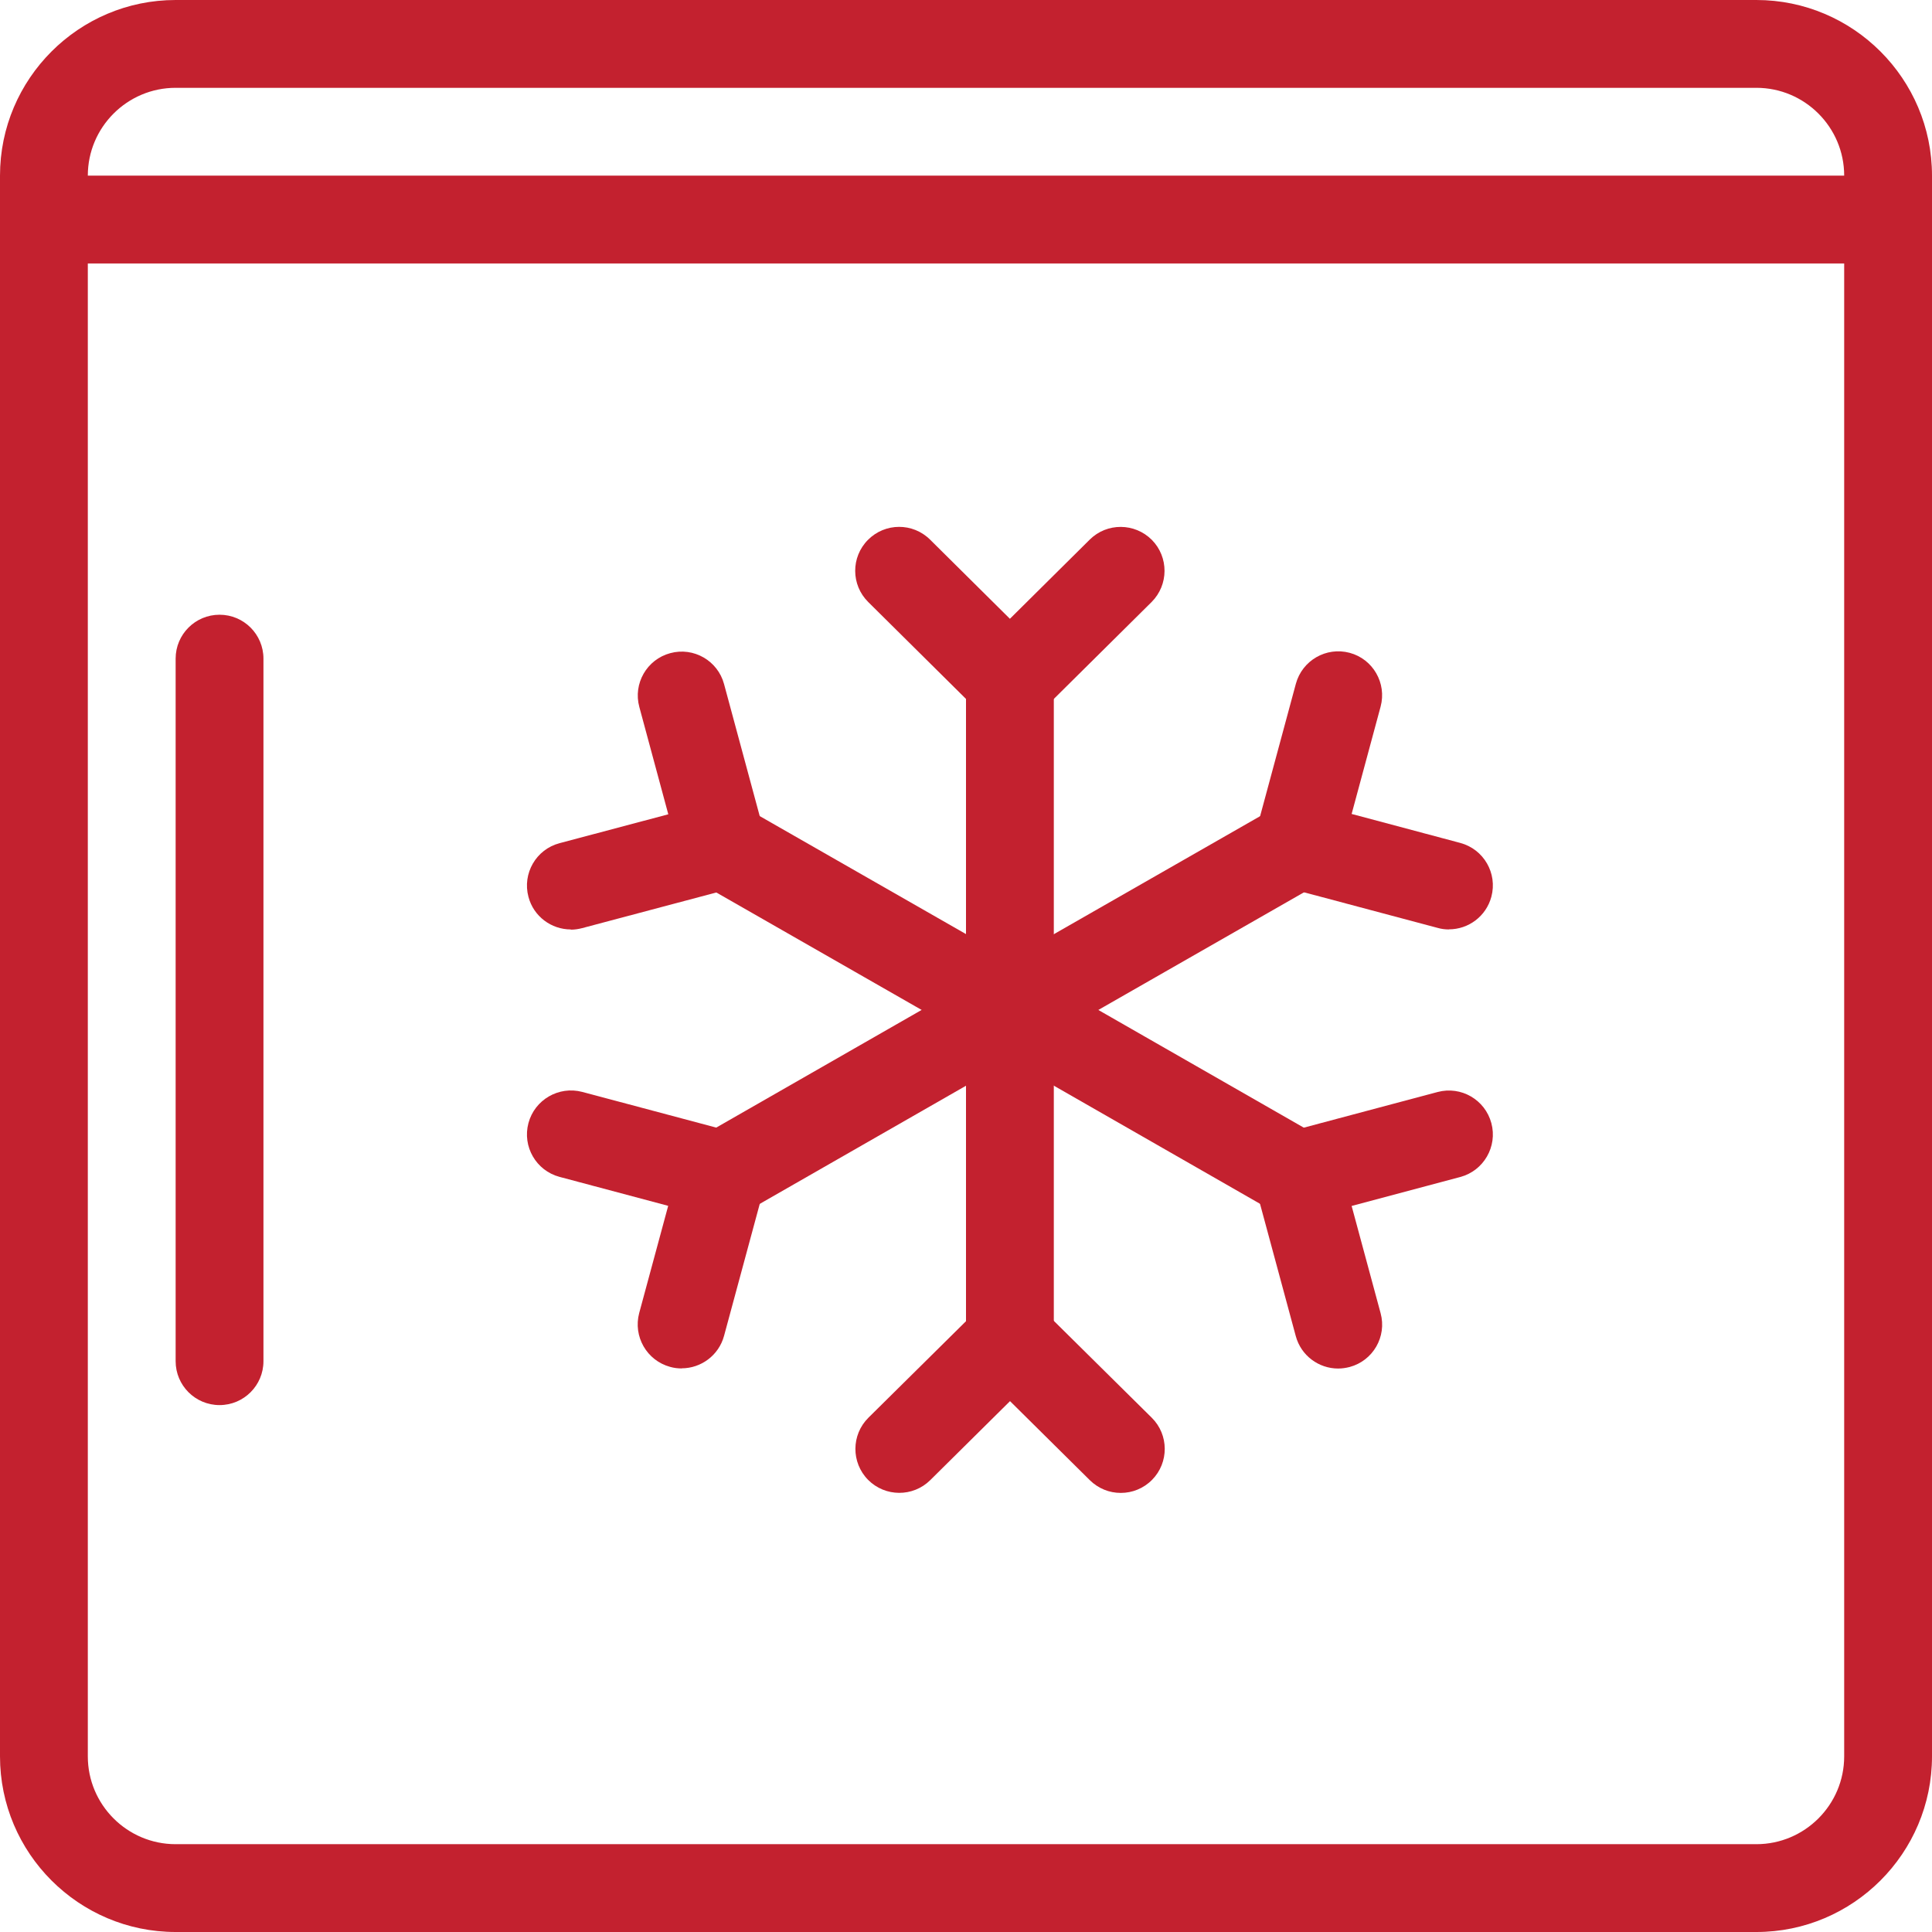
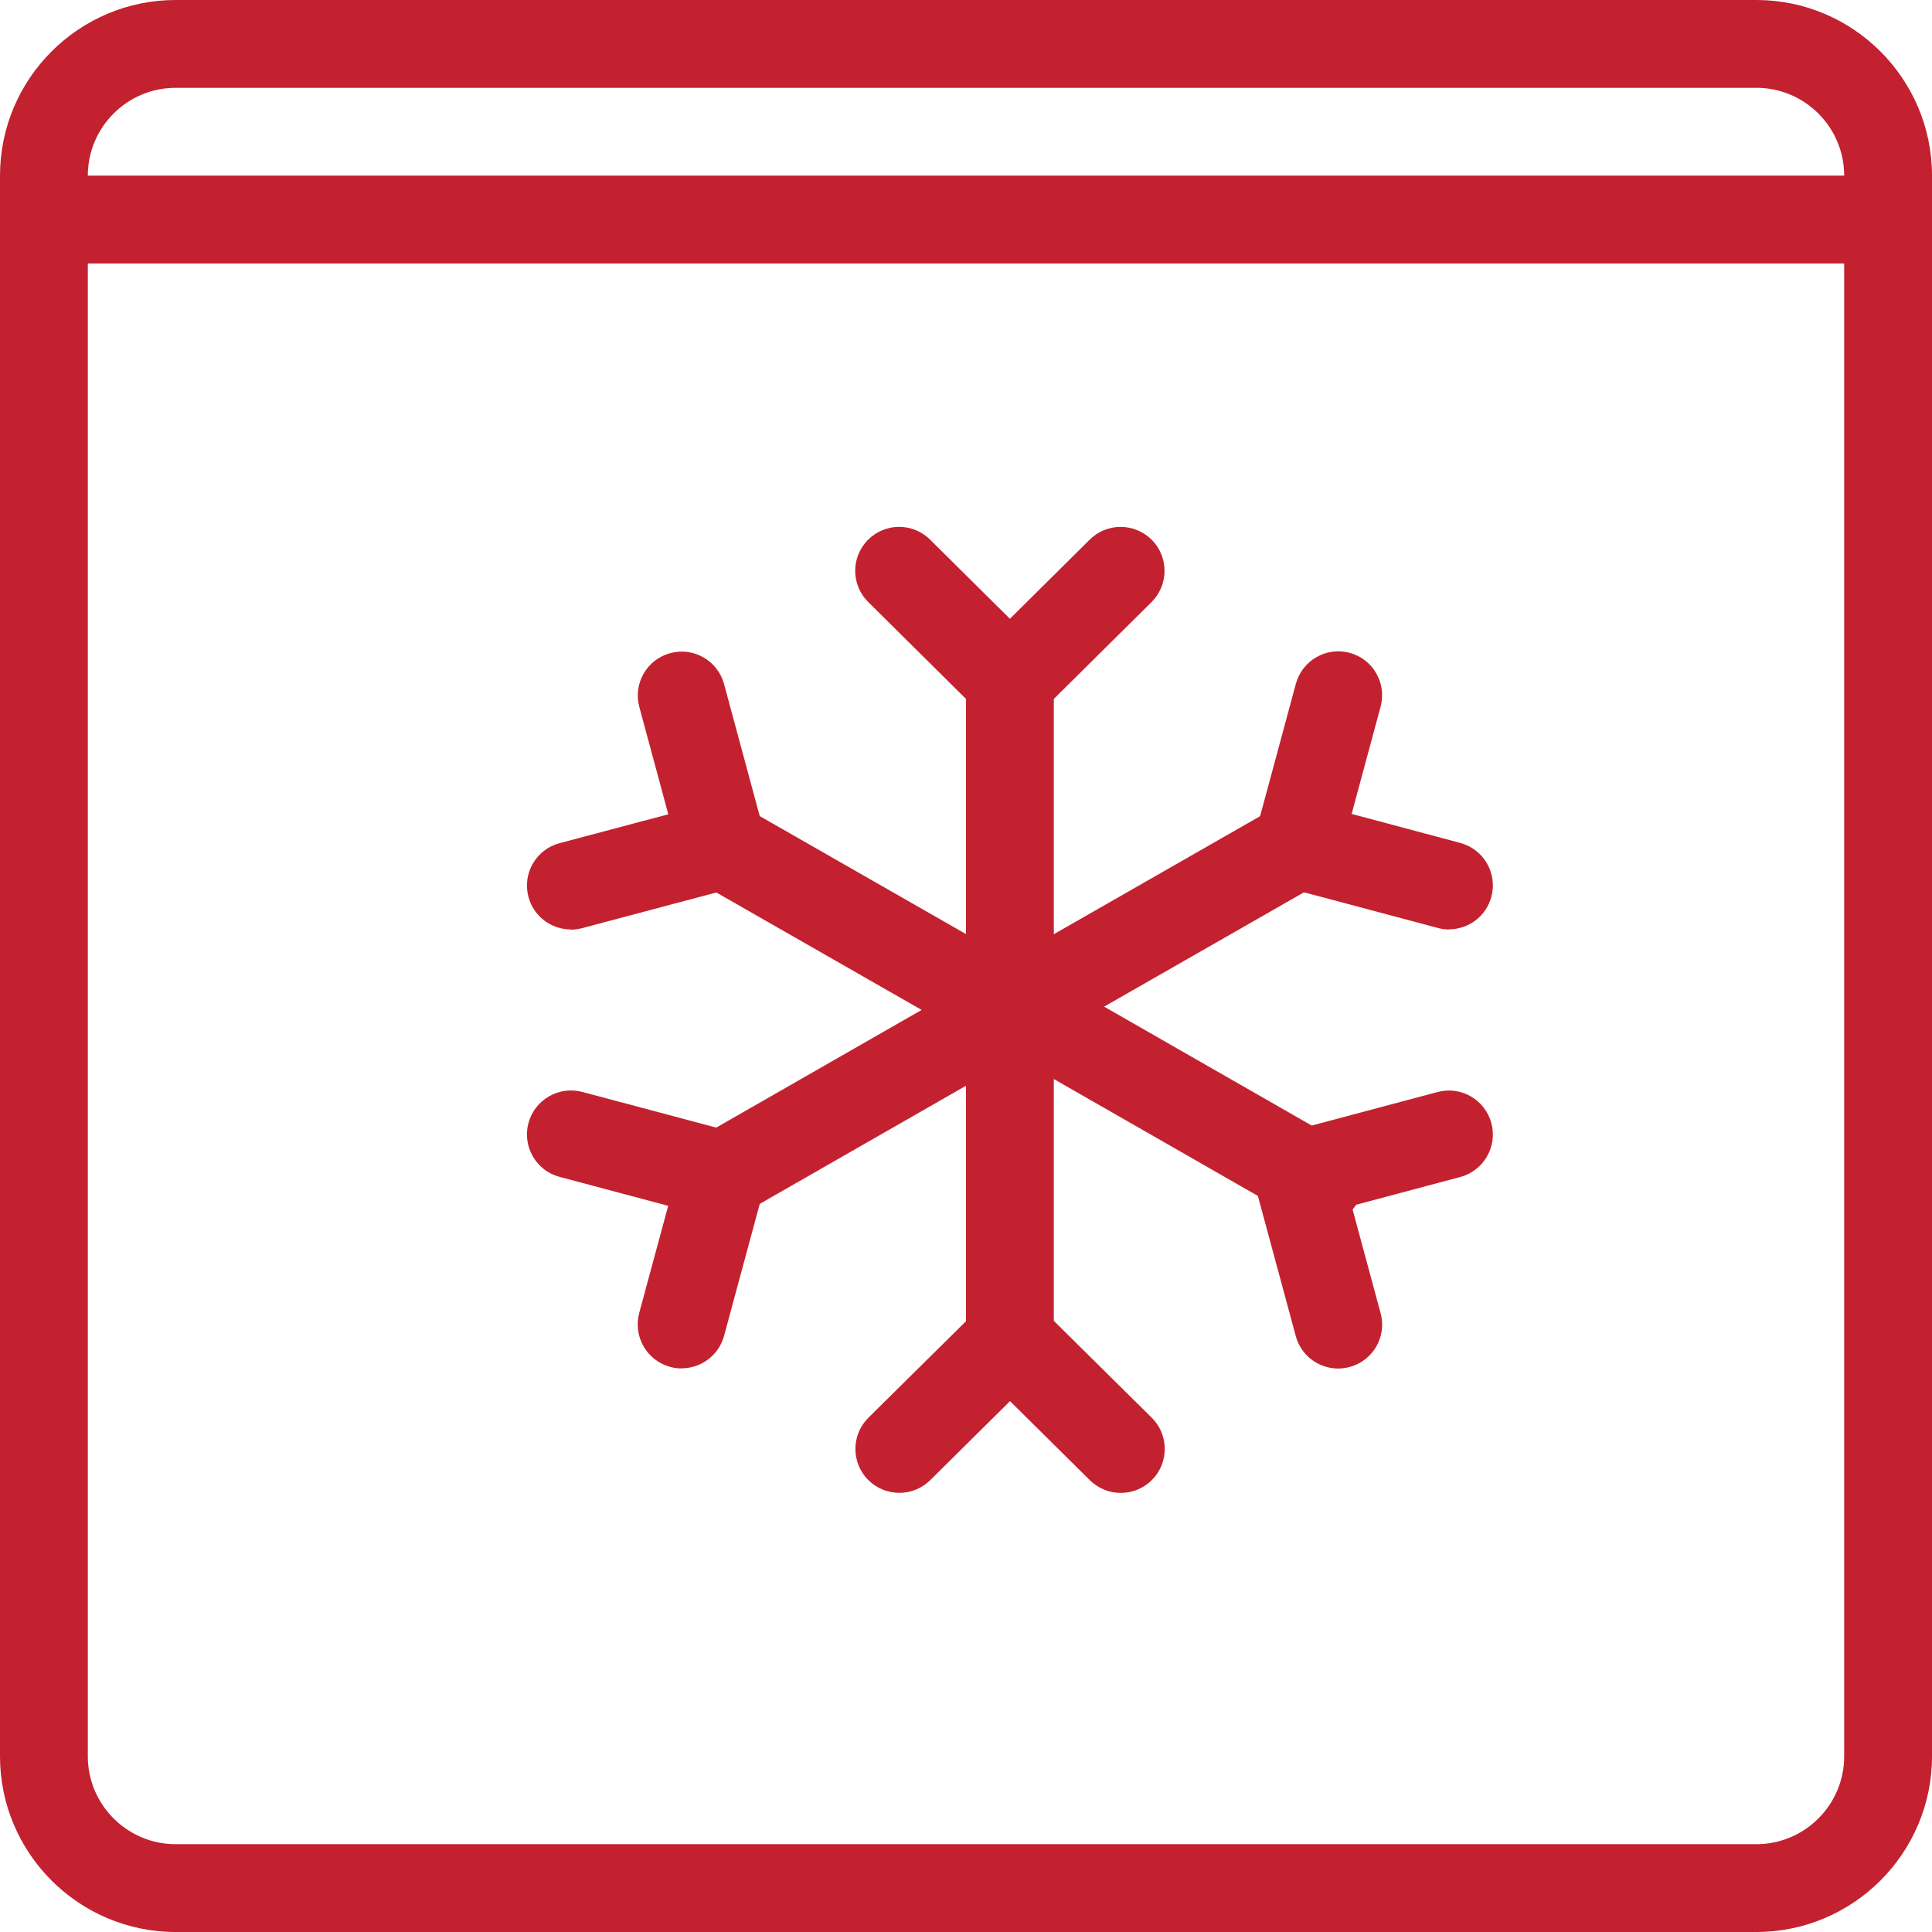
<svg xmlns="http://www.w3.org/2000/svg" viewBox="0 0 176 176">
  <defs>
    <style>      .cls-1 {        fill: #c3212f;      }    </style>
  </defs>
  <g>
    <g id="Layer_1">
      <g>
        <path class="cls-1" d="M160,176H16c-8.82,0-16-7.18-16-16V16C0,7.18,7.18,0,16,0h144c8.82,0,16,7.18,16,16v144c0,8.82-7.18,16-16,16ZM16,8c-4.41,0-8,3.59-8,8v144c0,4.41,3.59,8,8,8h144c4.41,0,8-3.59,8-8V16c0-4.41-3.59-8-8-8H16Z" />
        <path class="cls-1" d="M172,24H4c-2.21,0-4-1.79-4-4s1.79-4,4-4h168c2.21,0,4,1.79,4,4s-1.79,4-4,4Z" />
-         <path class="cls-1" d="M20,128c-2.21,0-4-1.79-4-4V60c0-2.21,1.79-4,4-4s4,1.79,4,4v64c0,2.21-1.79,4-4,4Z" />
        <path class="cls-1" d="M92,66c-1.02,0-2.04-.39-2.82-1.16l-10.09-10c-1.57-1.56-1.58-4.09-.02-5.66,1.56-1.57,4.09-1.58,5.66-.02l7.27,7.21,7.27-7.21c1.57-1.56,4.1-1.54,5.66.02,1.55,1.57,1.54,4.1-.02,5.66l-10.09,10c-.78.77-1.8,1.16-2.82,1.16Z" />
        <path class="cls-1" d="M92,96c-2.21,0-4-1.79-4-4v-30c0-2.21,1.79-4,4-4s4,1.79,4,4v30c0,2.21-1.79,4-4,4Z" />
        <path class="cls-1" d="M52,84.67c-1.77,0-3.39-1.18-3.86-2.97-.57-2.13.7-4.33,2.84-4.89l9.9-2.63-2.64-9.78c-.58-2.13.69-4.33,2.82-4.9,2.13-.58,4.33.69,4.9,2.82l3.69,13.66c.28,1.03.13,2.12-.4,3.04-.53.92-1.41,1.59-2.44,1.87l-13.78,3.66c-.34.09-.69.14-1.03.14Z" />
        <path class="cls-1" d="M92,96c-.67,0-1.36-.17-1.98-.53l-26.22-15c-1.92-1.1-2.58-3.54-1.49-5.46,1.1-1.92,3.54-2.58,5.46-1.49l26.22,15c1.92,1.1,2.58,3.54,1.49,5.46-.74,1.29-2.09,2.01-3.48,2.01Z" />
        <path class="cls-1" d="M62.1,124.66c-.35,0-.7-.04-1.05-.14-2.13-.58-3.39-2.77-2.82-4.91l2.64-9.76-9.9-2.64c-2.13-.57-3.4-2.76-2.83-4.9.57-2.13,2.76-3.4,4.9-2.84l13.78,3.67c1.03.27,1.9.95,2.43,1.87.53.92.67,2.02.4,3.04l-3.69,13.64c-.48,1.78-2.1,2.96-3.86,2.96Z" />
        <path class="cls-1" d="M65.79,111.02c-1.39,0-2.74-.72-3.47-2.01-1.1-1.92-.43-4.36,1.48-5.46l26.22-15.02c1.92-1.1,4.36-.43,5.46,1.48,1.1,1.92.43,4.36-1.48,5.46l-26.22,15.02c-.63.36-1.31.53-1.98.53Z" />
        <path class="cls-1" d="M102.09,136c-1.02,0-2.03-.39-2.81-1.16l-7.27-7.2-7.27,7.2c-1.57,1.55-4.1,1.54-5.66-.03-1.55-1.57-1.54-4.1.03-5.66l10.09-9.98c1.56-1.54,4.07-1.54,5.63,0l10.09,9.98c1.57,1.55,1.58,4.09.03,5.66-.78.79-1.81,1.19-2.84,1.19Z" />
        <path class="cls-1" d="M92,126.02c-2.21,0-4-1.79-4-4v-30.02c0-2.21,1.79-4,4-4s4,1.79,4,4v30.02c0,2.21-1.79,4-4,4Z" />
        <path class="cls-1" d="M121.9,124.67c-1.76,0-3.38-1.17-3.86-2.96l-3.69-13.65c-.28-1.03-.13-2.12.4-3.04.53-.92,1.41-1.59,2.43-1.87l13.78-3.67c2.14-.57,4.33.7,4.9,2.84.57,2.13-.7,4.33-2.83,4.9l-9.9,2.64,2.64,9.77c.58,2.13-.69,4.33-2.82,4.9-.35.09-.7.14-1.05.14Z" />
-         <path class="cls-1" d="M118.21,111.02c-.67,0-1.36-.17-1.98-.53l-26.22-15.02c-1.92-1.1-2.58-3.54-1.48-5.46,1.1-1.92,3.54-2.58,5.46-1.48l26.22,15.02c1.92,1.1,2.58,3.54,1.48,5.46-.74,1.29-2.09,2.01-3.47,2.01Z" />
+         <path class="cls-1" d="M118.21,111.02l-26.22-15.02c-1.92-1.1-2.58-3.54-1.48-5.46,1.1-1.92,3.54-2.58,5.46-1.48l26.22,15.02c1.92,1.1,2.58,3.54,1.48,5.46-.74,1.29-2.09,2.01-3.47,2.01Z" />
        <path class="cls-1" d="M132,84.67c-.34,0-.69-.04-1.03-.14l-13.78-3.67c-1.03-.27-1.9-.95-2.43-1.87-.53-.92-.67-2.02-.4-3.04l3.69-13.66c.58-2.13,2.77-3.39,4.9-2.82s3.39,2.77,2.82,4.9l-2.64,9.78,9.9,2.64c2.13.57,3.4,2.76,2.83,4.9-.48,1.79-2.09,2.97-3.86,2.97Z" />
        <path class="cls-1" d="M92,96c-1.39,0-2.74-.72-3.48-2.01-1.1-1.92-.43-4.36,1.49-5.46l26.22-15c1.92-1.1,4.36-.43,5.46,1.49,1.1,1.92.43,4.36-1.49,5.46l-26.22,15c-.63.36-1.31.53-1.98.53Z" />
      </g>
    </g>
  </g>
</svg>